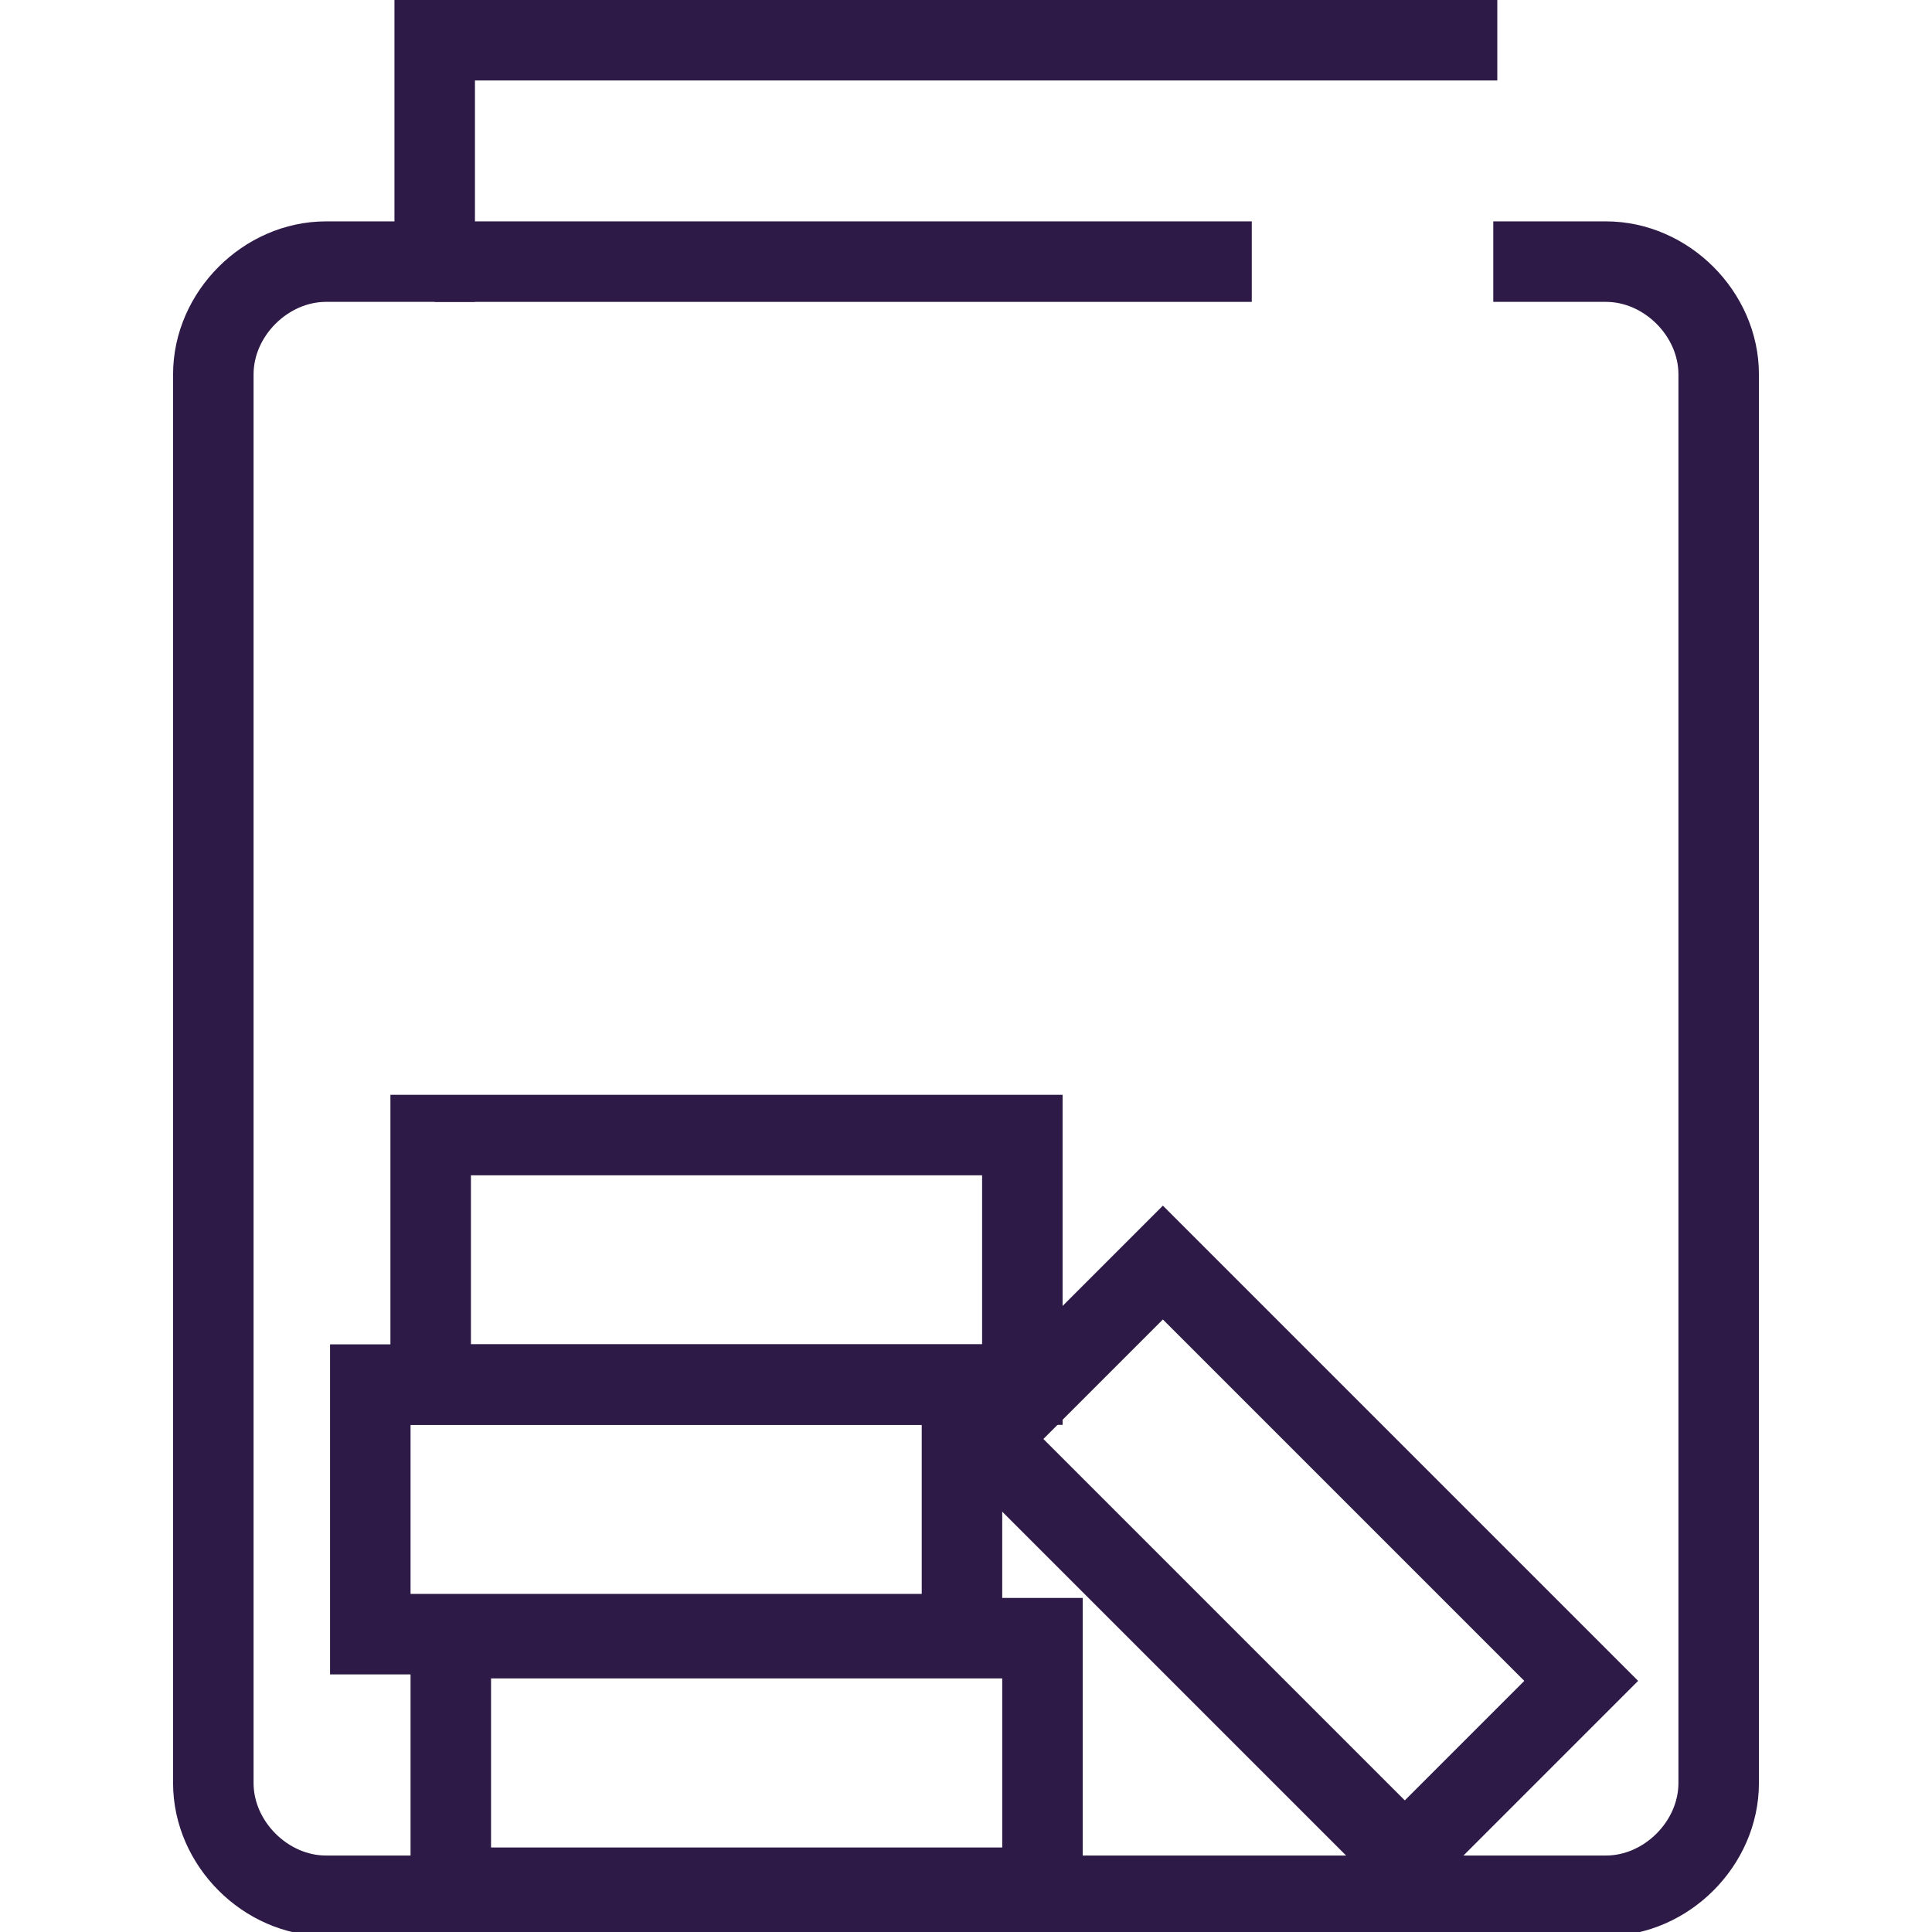
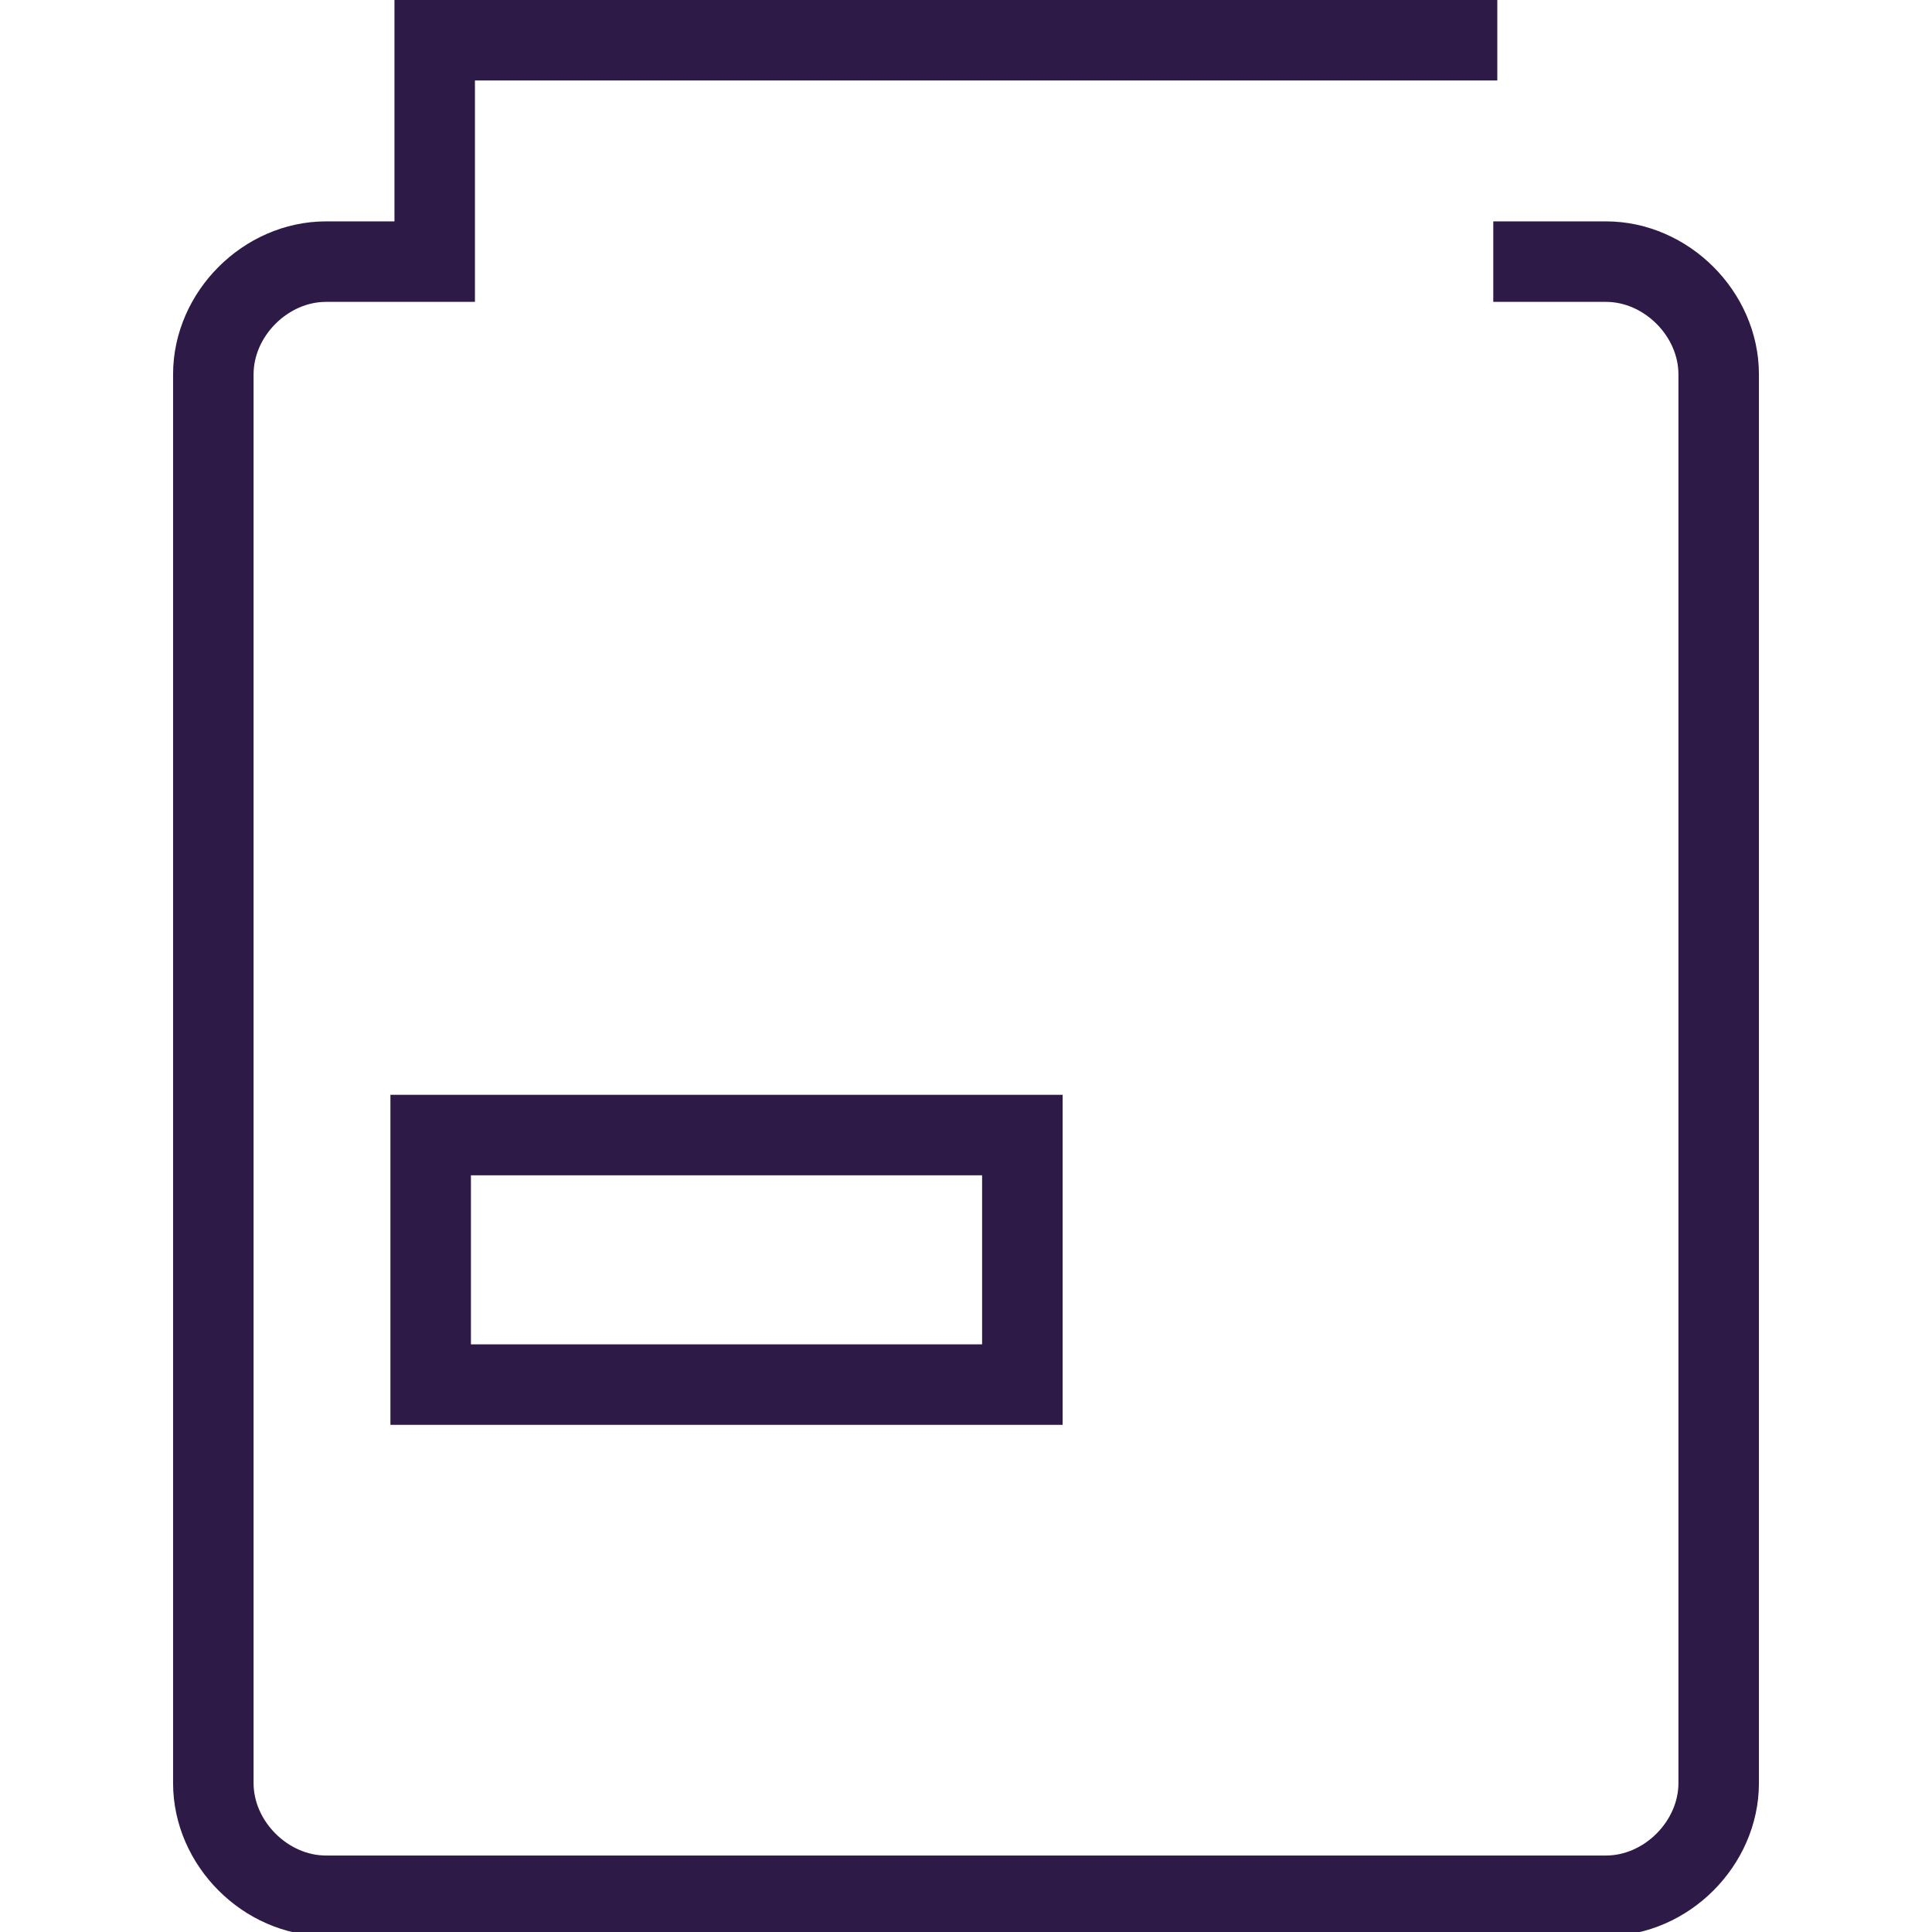
<svg xmlns="http://www.w3.org/2000/svg" version="1.1" id="money-jar" x="0px" y="0px" viewBox="0 0 48 48" style="enable-background:new 0 0 48 48;" xml:space="preserve">
  <style type="text/css">
	.st0{fill:none;stroke:#2E1A47;stroke-width:2;stroke-miterlimit:10;}
	.st1{fill:none;stroke:#2E1A47;stroke-width:2;stroke-miterlimit:10;}
</style>
  <path class="st0" d="M37.2,1H10.8v5.5H8.1c-1.5,0-2.8,1.3-2.8,2.8v35c0,1.5,1.3,2.8,2.8,2.8h31.8c1.5,0,2.8-1.3,2.8-2.8v-35  c0-1.5-1.3-2.8-2.8-2.8h-2.8" />
-   <line class="st0" x1="10.8" y1="6.5" x2="31.1" y2="6.5" />
-   <rect x="11.2" y="40.7" class="st0" width="14.7" height="6.2" />
-   <rect x="9.2" y="34.4" class="st0" width="14.7" height="6.2" />
  <rect x="10.7" y="28.2" class="st0" width="14.7" height="6.2" />
-   <rect x="28.8" y="31.4" transform="matrix(0.707 -0.707 0.707 0.707 -18.053 33.913)" class="st1" width="6.2" height="14.7" />
</svg>